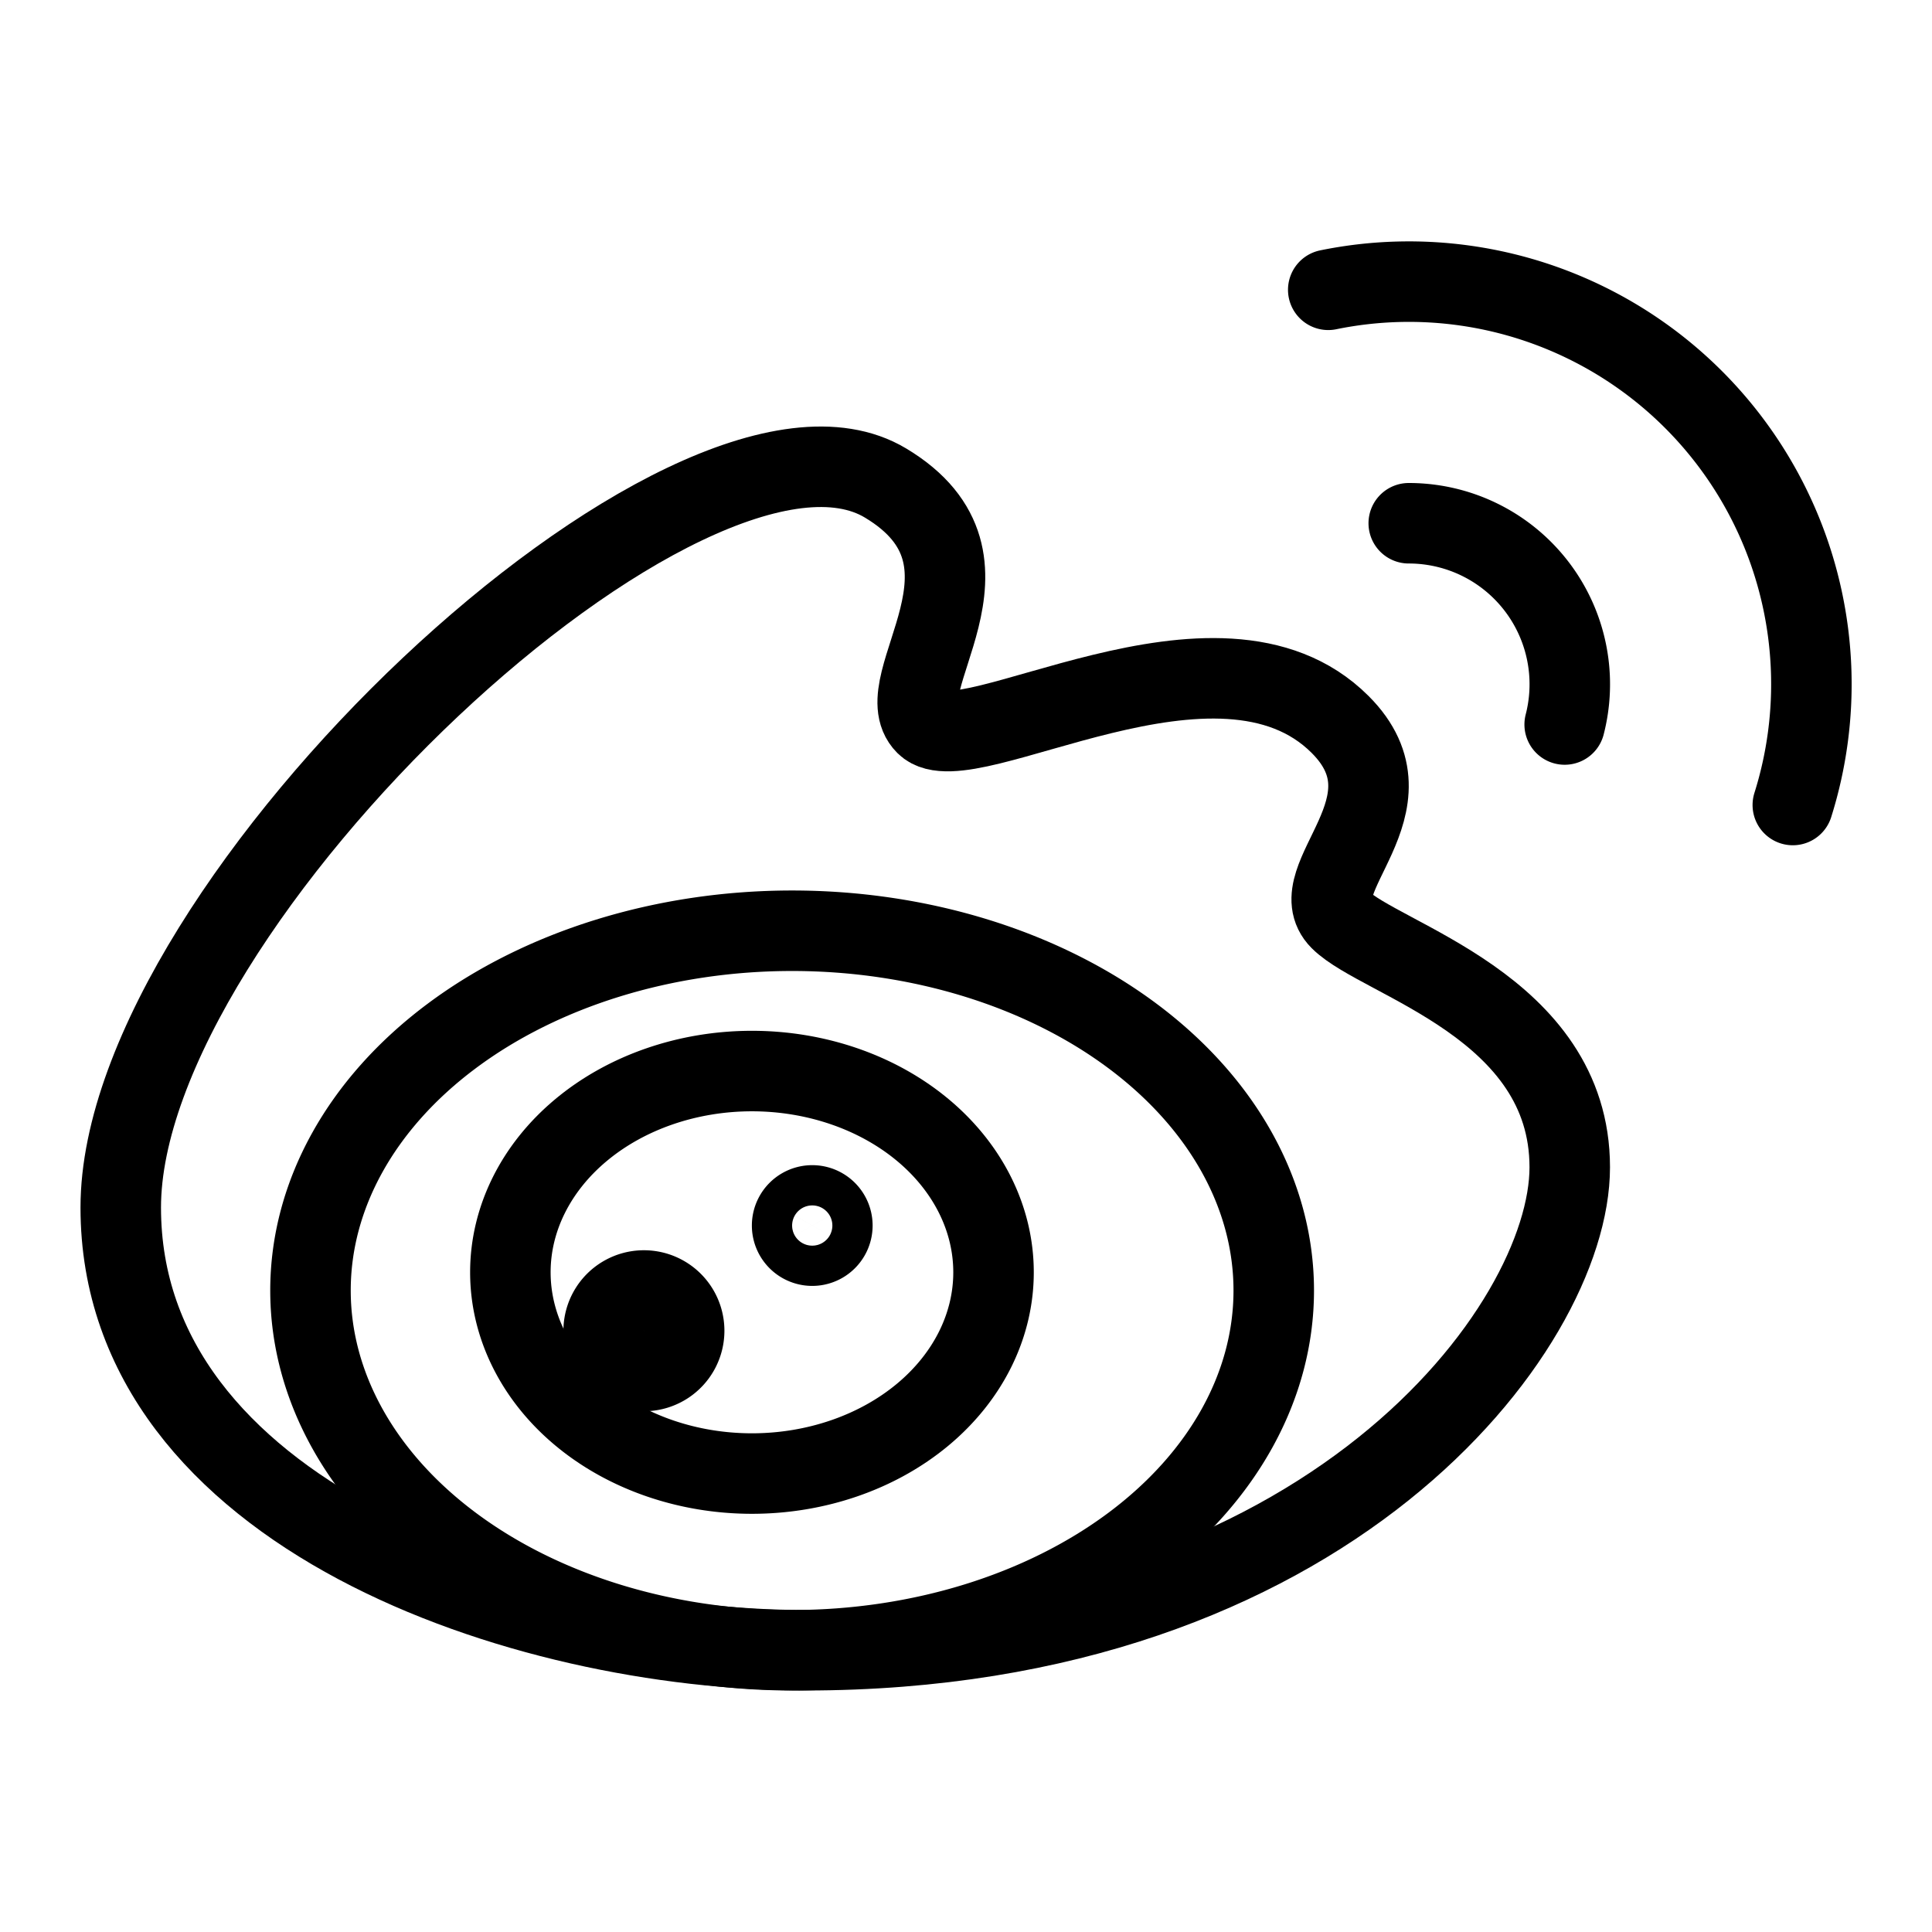
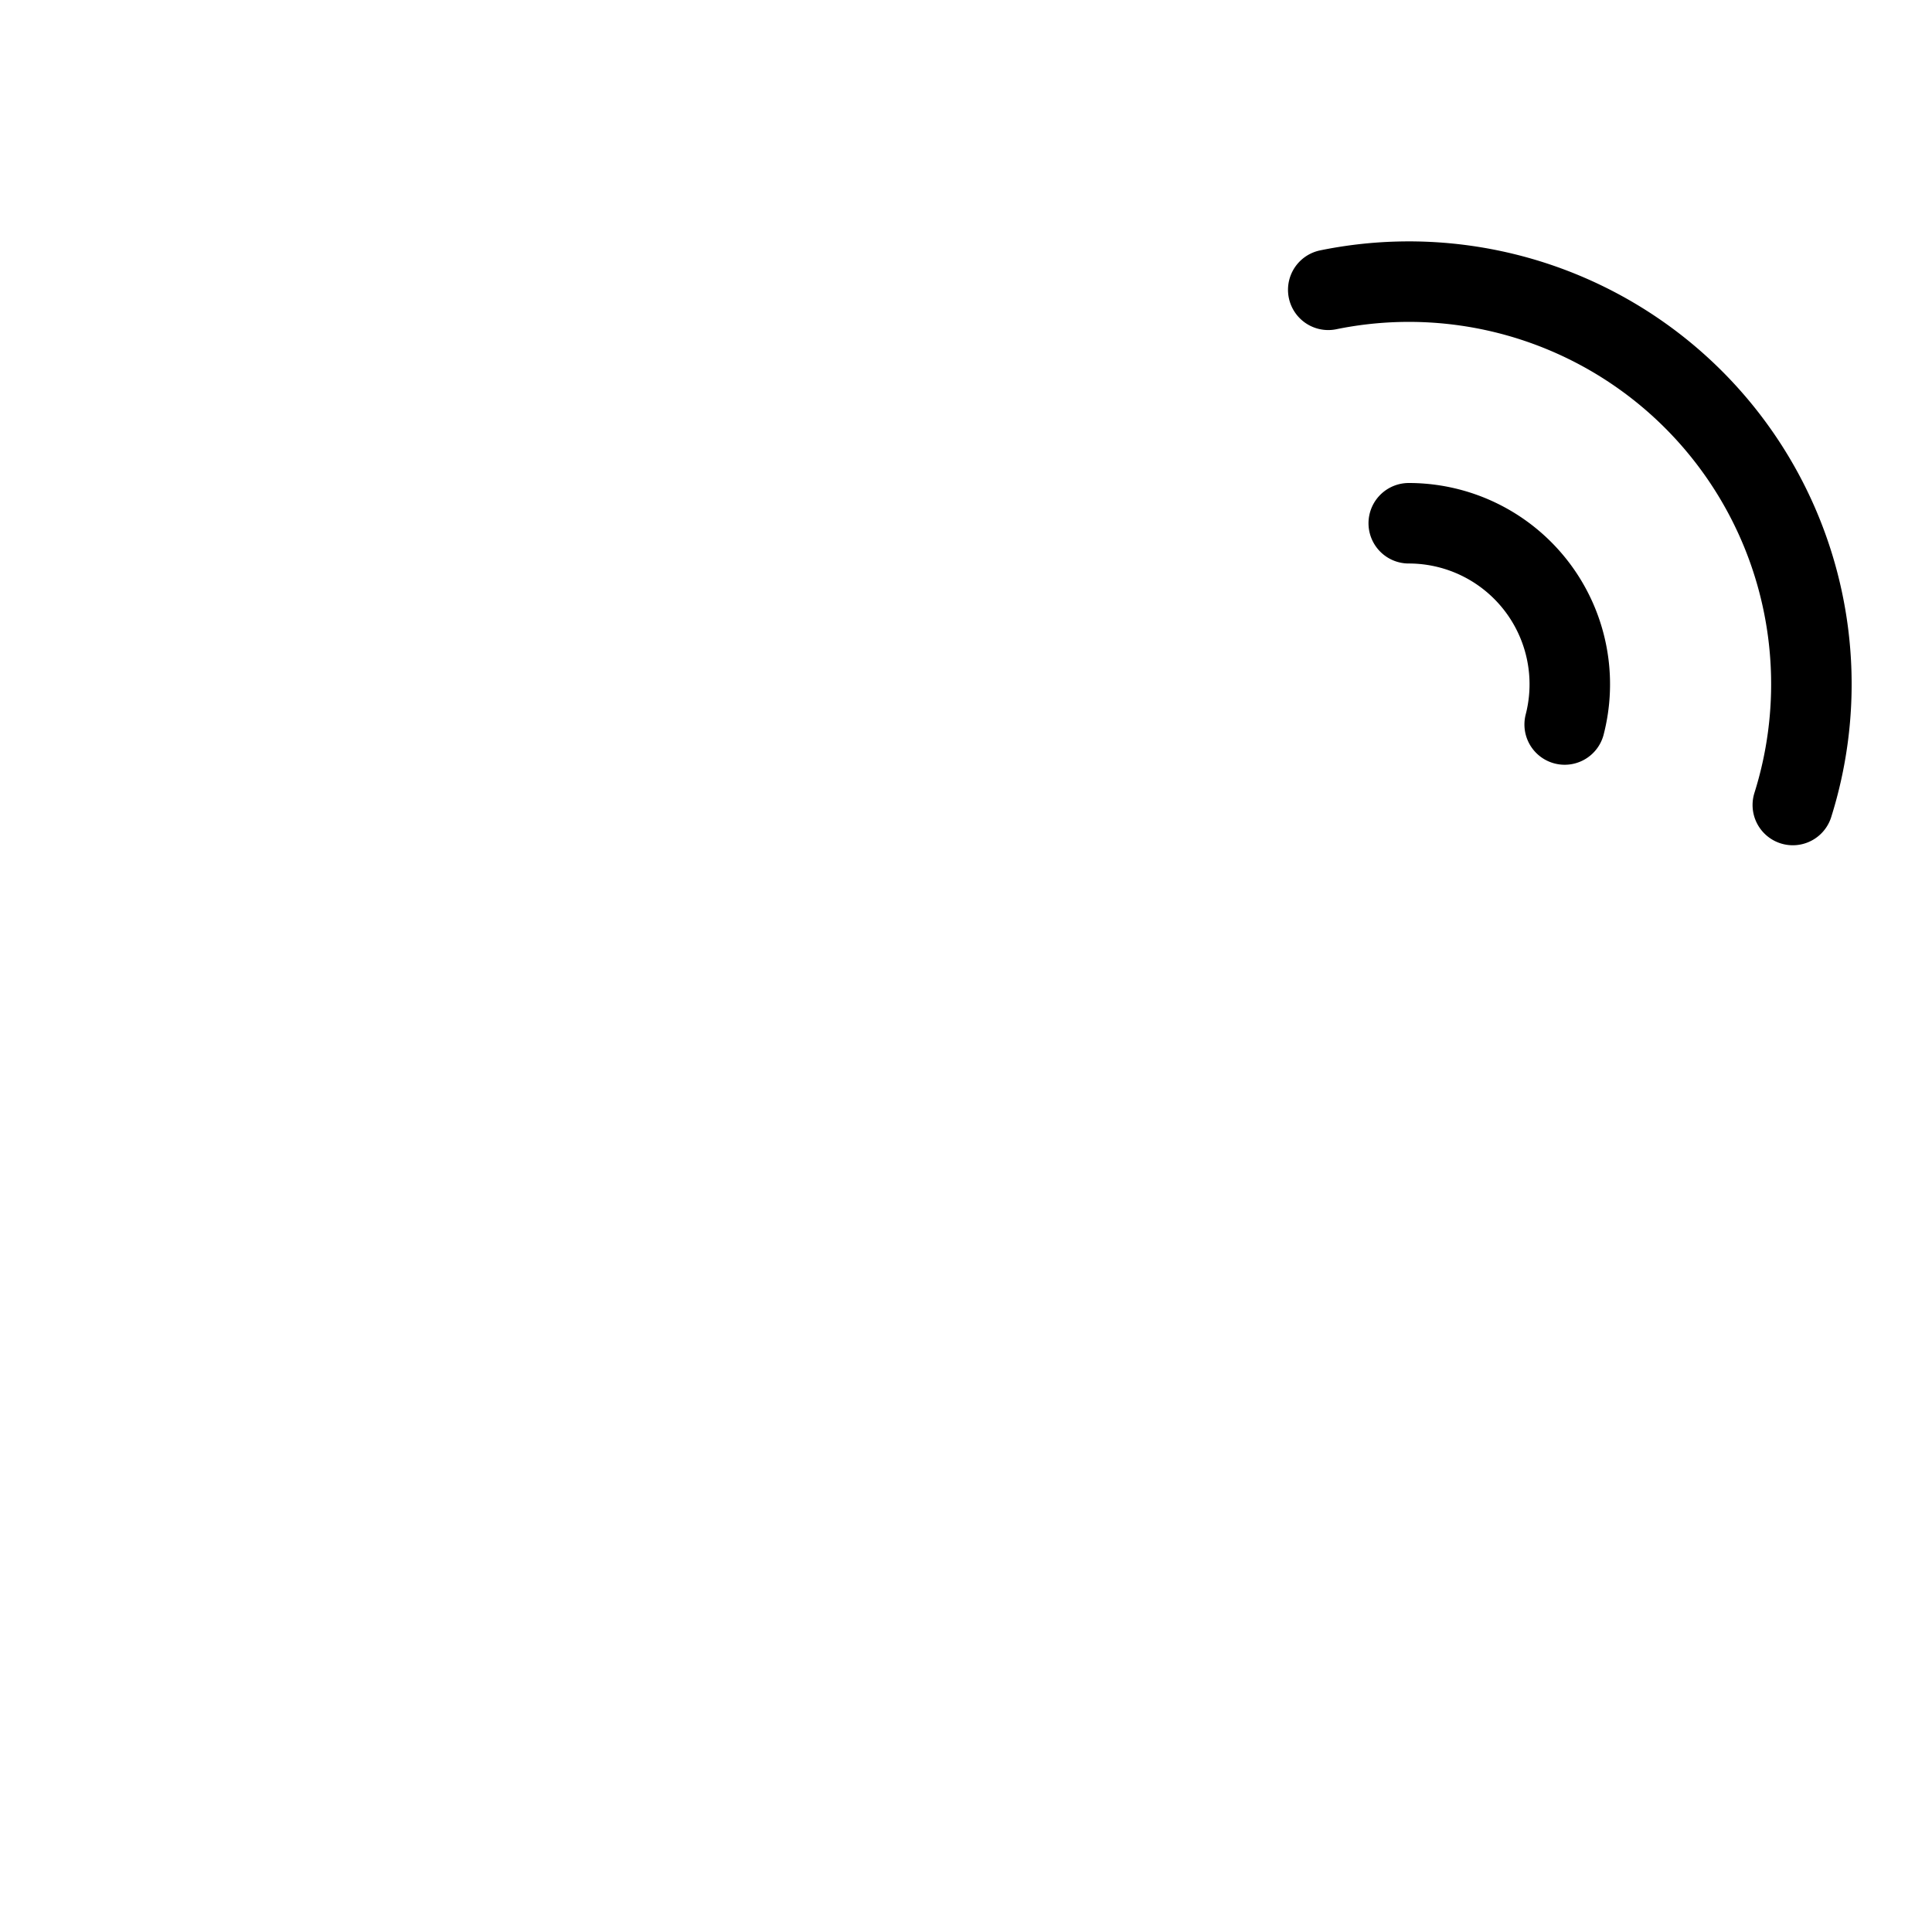
<svg xmlns="http://www.w3.org/2000/svg" width="1em" height="1em" viewBox="0 0 24 24">
  <g fill="none" stroke="currentColor" stroke-linejoin="round">
-     <path d="M10.09 15.474a.25.25 0 1 1 0-.5m0 .5a.25.25 0 0 0 0-.5m-2.091 2.057a.5.5 0 1 1 0-1m0 1a.5.5 0 1 0 0-1" />
-     <path d="M6.34 15.805a3.001 2.5 0 1 0 6.002 0a3.001 2.5 0 1 0-6.002 0" />
-     <path d="M3.857 16.031a5.983 4.469 0 1 0 11.966 0a5.983 4.469 0 1 0-11.966 0" />
-     <path d="M11 6c-2.403-1.442-9.5 5.198-9.5 9s5 5.5 8.5 5.5c6.486 0 9.5-4 9.5-6s-2.352-2.575-2.852-3.075s1-1.425 0-2.425C15.136 7.488 12 9.5 11.5 9s1.118-2.03-.5-3Z" />
    <path stroke-linecap="round" d="M22.271 10A5 5 0 0 0 16.5 3.6m1 2.9A2 2 0 0 1 19.437 9" />
  </g>
</svg>